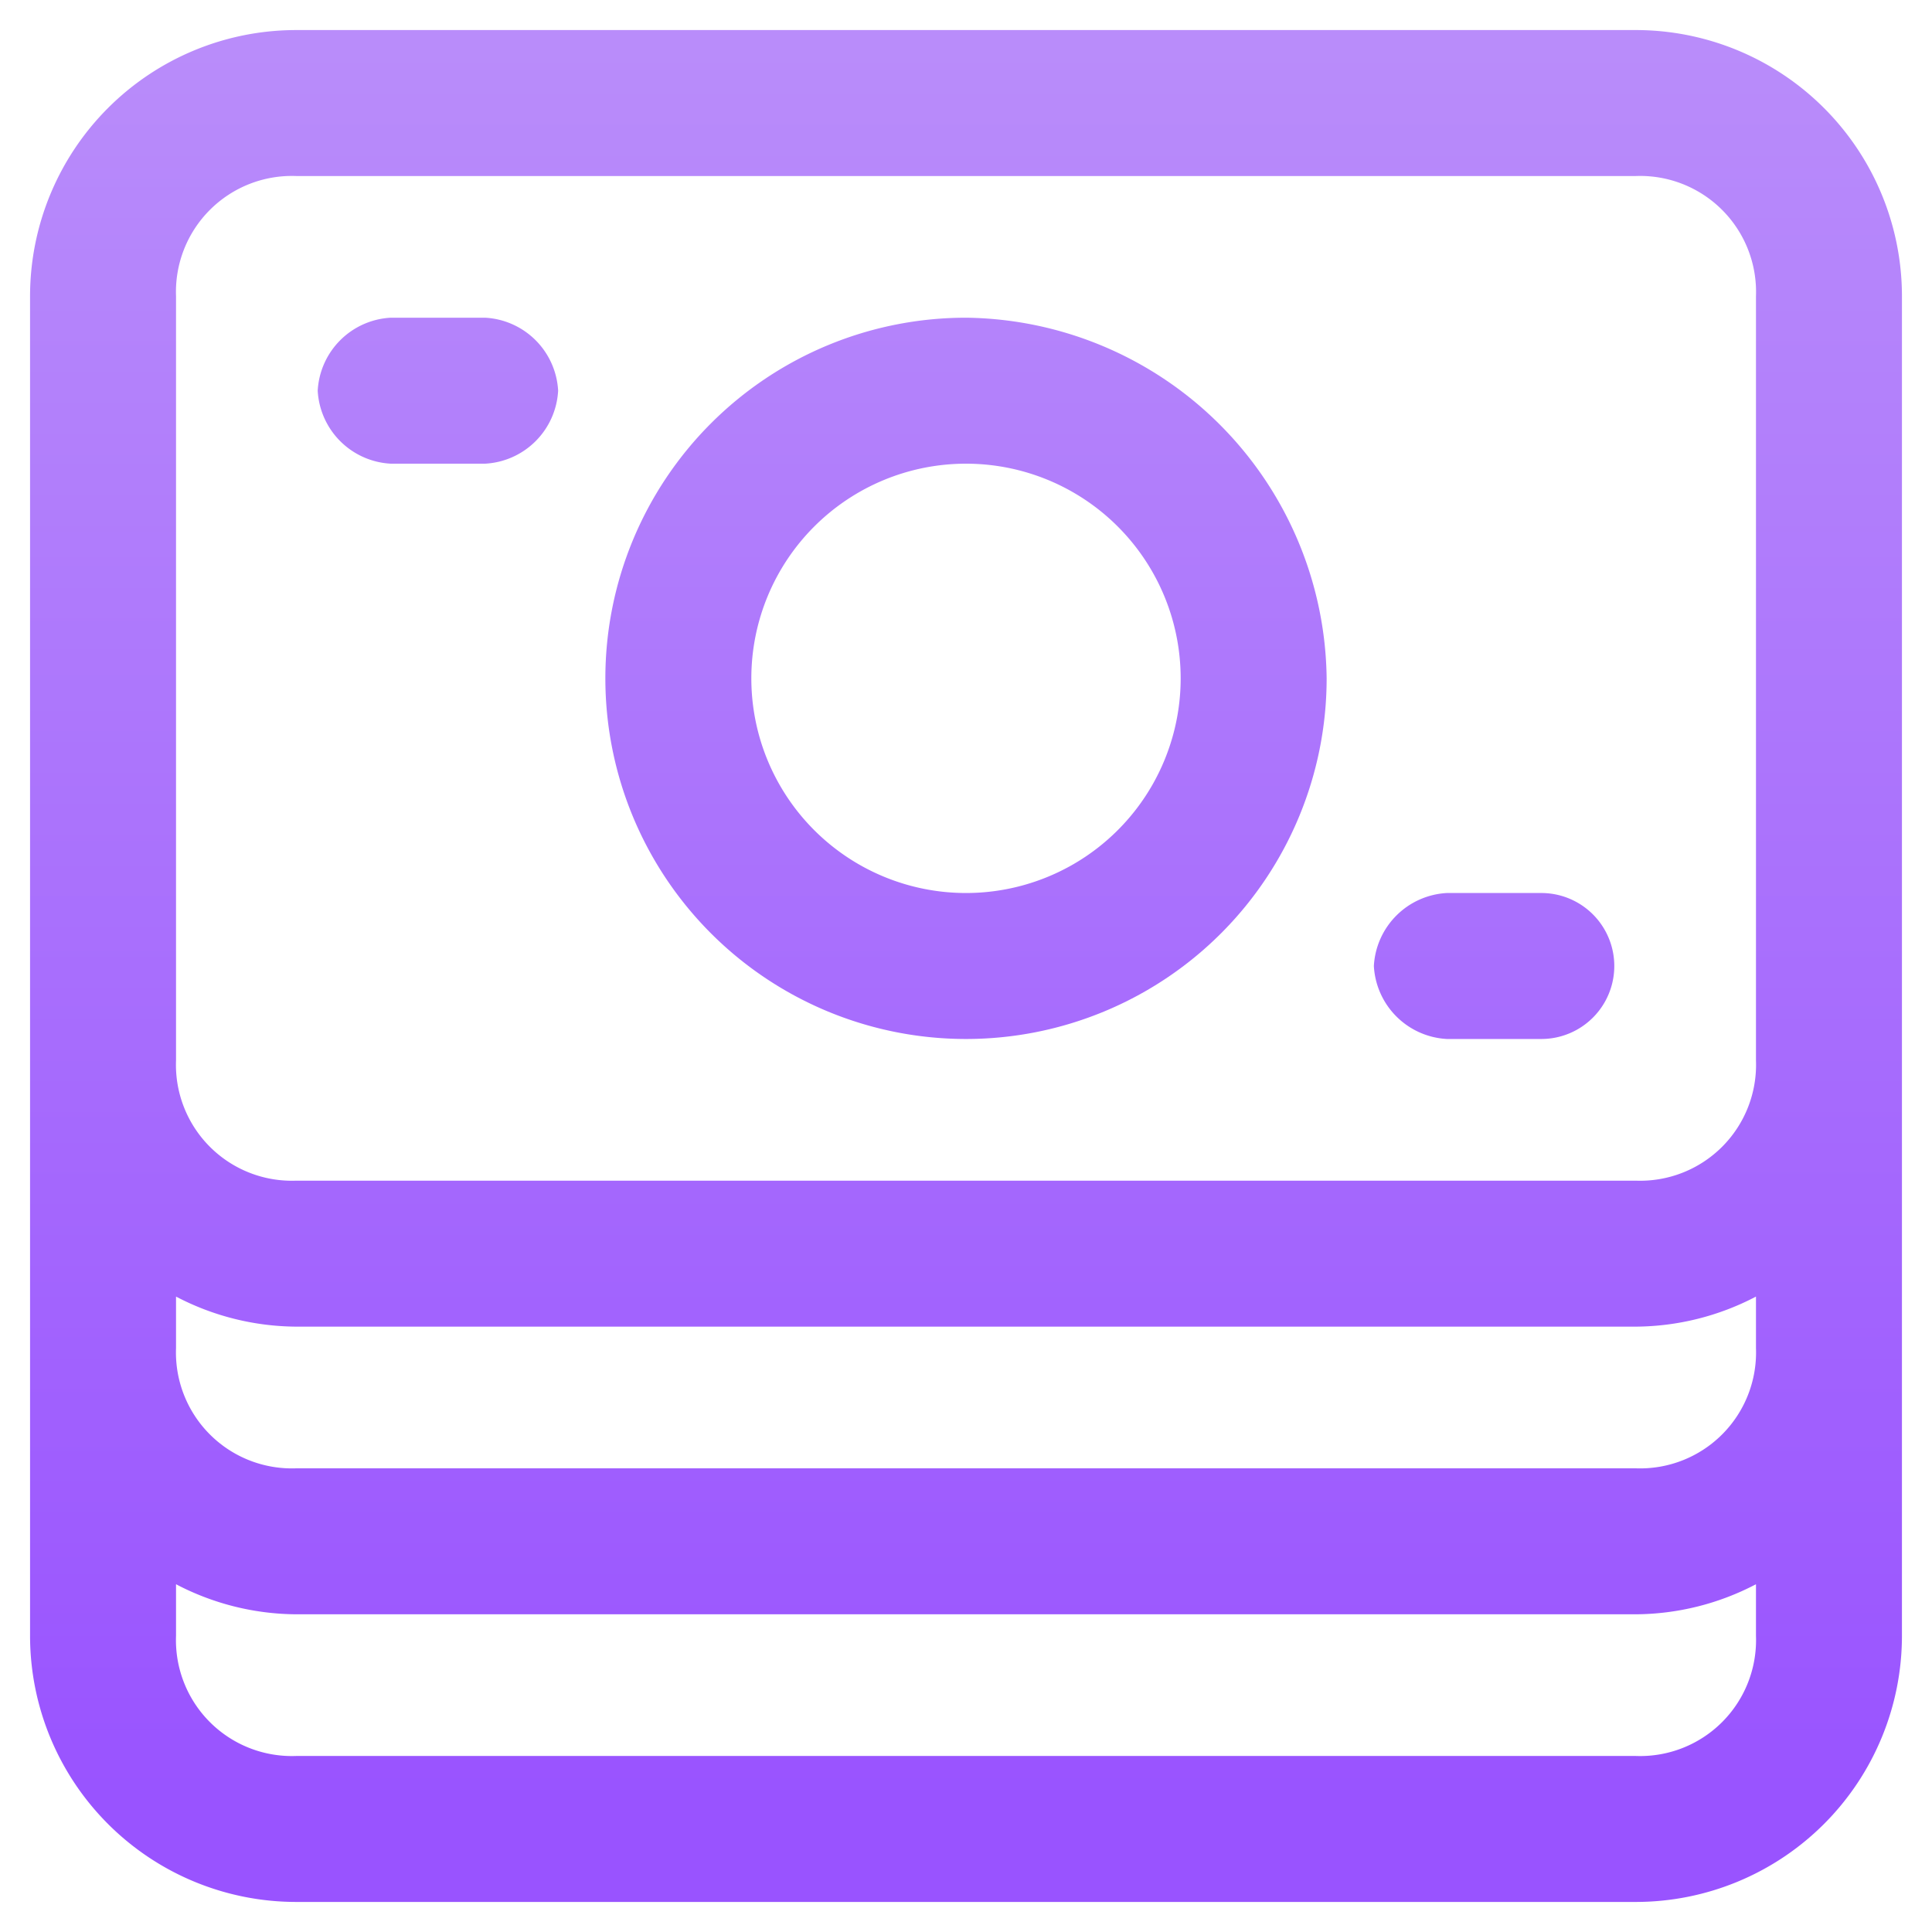
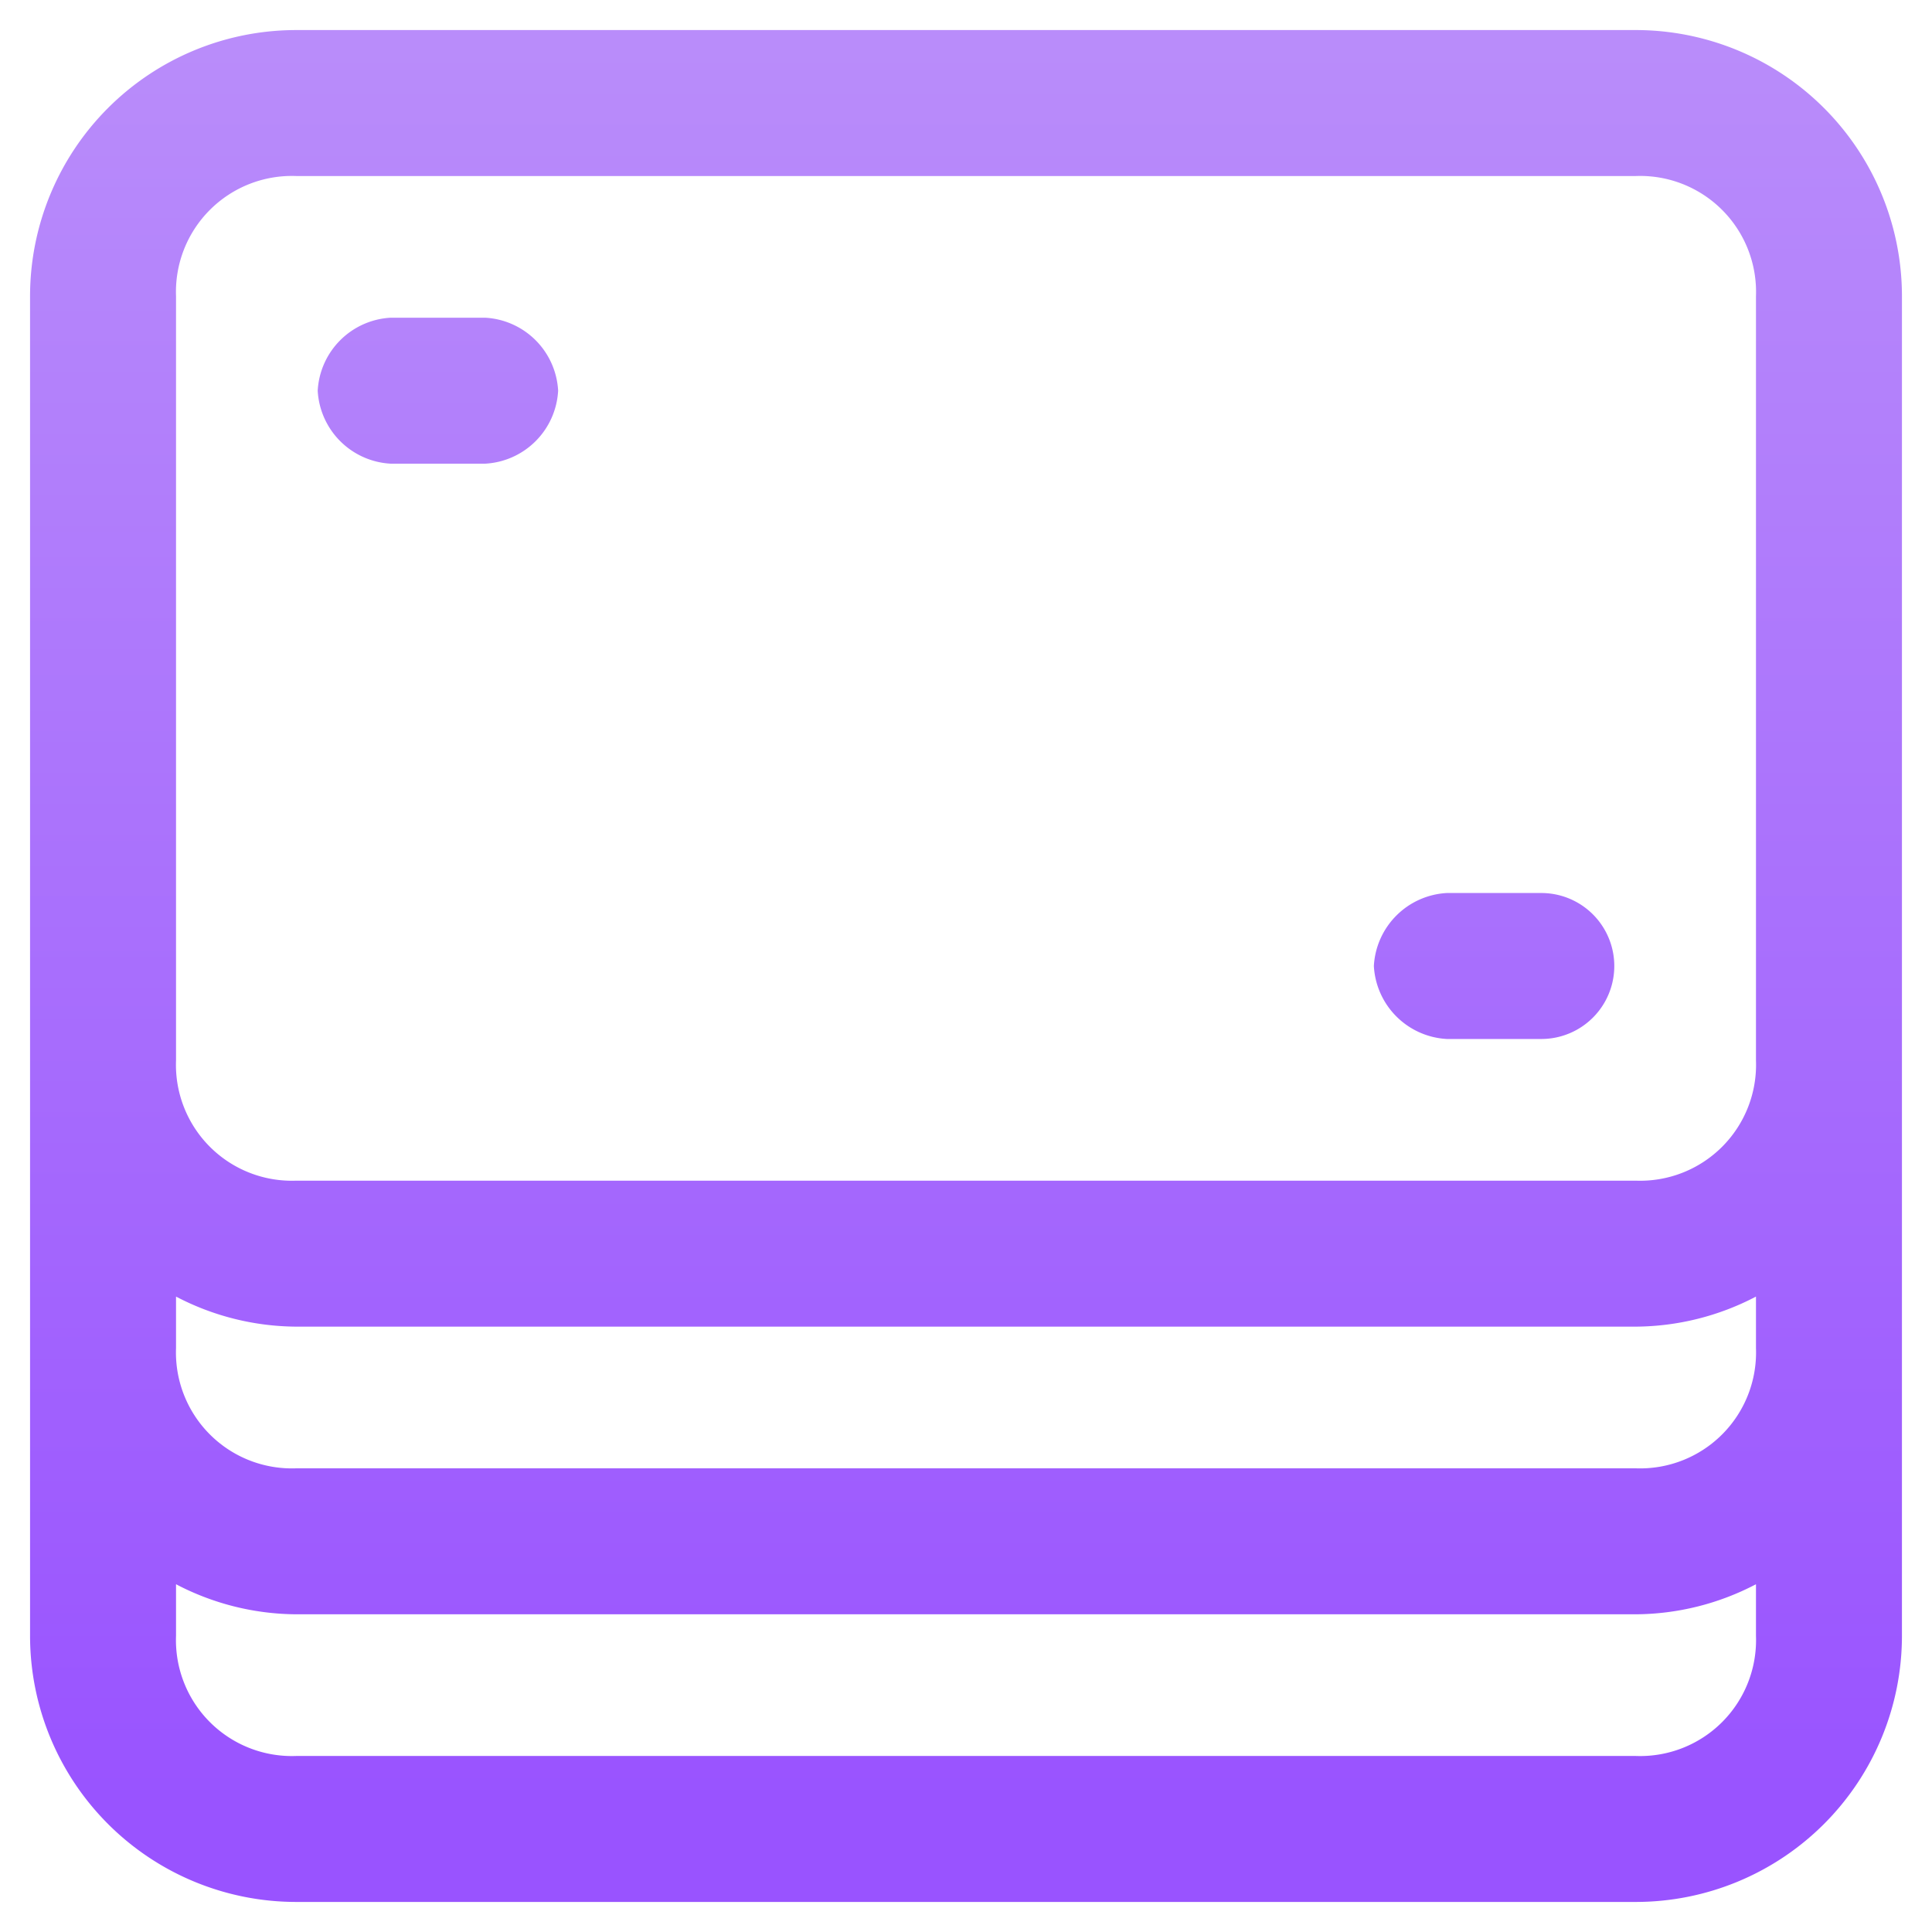
<svg xmlns="http://www.w3.org/2000/svg" viewBox="0 0 45 45">
  <defs>
    <linearGradient id="a" x1="22.5" y1="-0.32" x2="22.5" y2="42.06" gradientUnits="userSpaceOnUse">
      <stop offset="0" stop-color="#ba8efa" />
      <stop offset="1" stop-color="#9953ff" />
    </linearGradient>
  </defs>
  <path d="M38.1.7H6.9A6.2,6.2,0,0,0,.7,6.9V38.1a6.2,6.2,0,0,0,6.2,6.2H38.1a6.2,6.2,0,0,0,6.2-6.2V6.9A6.2,6.2,0,0,0,38.1.7Zm2.8,30.7a2.7,2.7,0,0,1-2.8,2.8H6.9a2.7,2.7,0,0,1-2.8-2.8V30.2a6.1,6.1,0,0,0,2.8.7H38.1a6.1,6.1,0,0,0,2.8-.7ZM4.1,6.9A2.7,2.7,0,0,1,6.9,4.1H38.1a2.7,2.7,0,0,1,2.8,2.8V24.7a2.7,2.7,0,0,1-2.8,2.8H6.9a2.7,2.7,0,0,1-2.8-2.8Zm34,34H6.9a2.7,2.7,0,0,1-2.8-2.8V36.9a6.1,6.1,0,0,0,2.8.7H38.1a6.1,6.1,0,0,0,2.8-.7v1.2A2.7,2.7,0,0,1,38.1,40.9ZM7.4,9.1A1.8,1.8,0,0,1,9.1,7.4h2.2A1.8,1.8,0,0,1,13,9.1a1.8,1.8,0,0,1-1.7,1.7H9.1A1.8,1.8,0,0,1,7.4,9.1ZM32,22.5a1.8,1.8,0,0,1,1.7-1.7h2.2a1.7,1.7,0,1,1,0,3.4H33.7A1.8,1.8,0,0,1,32,22.5Z" style="fill:url(#a)" />
-   <path d="M22.5,7.4a8.4,8.4,0,1,0,8.4,8.4A8.5,8.5,0,0,0,22.5,7.4Zm0,13.4a5,5,0,1,1,5-5A5,5,0,0,1,22.5,20.8Z" style="fill:url(#a)" />
</svg>